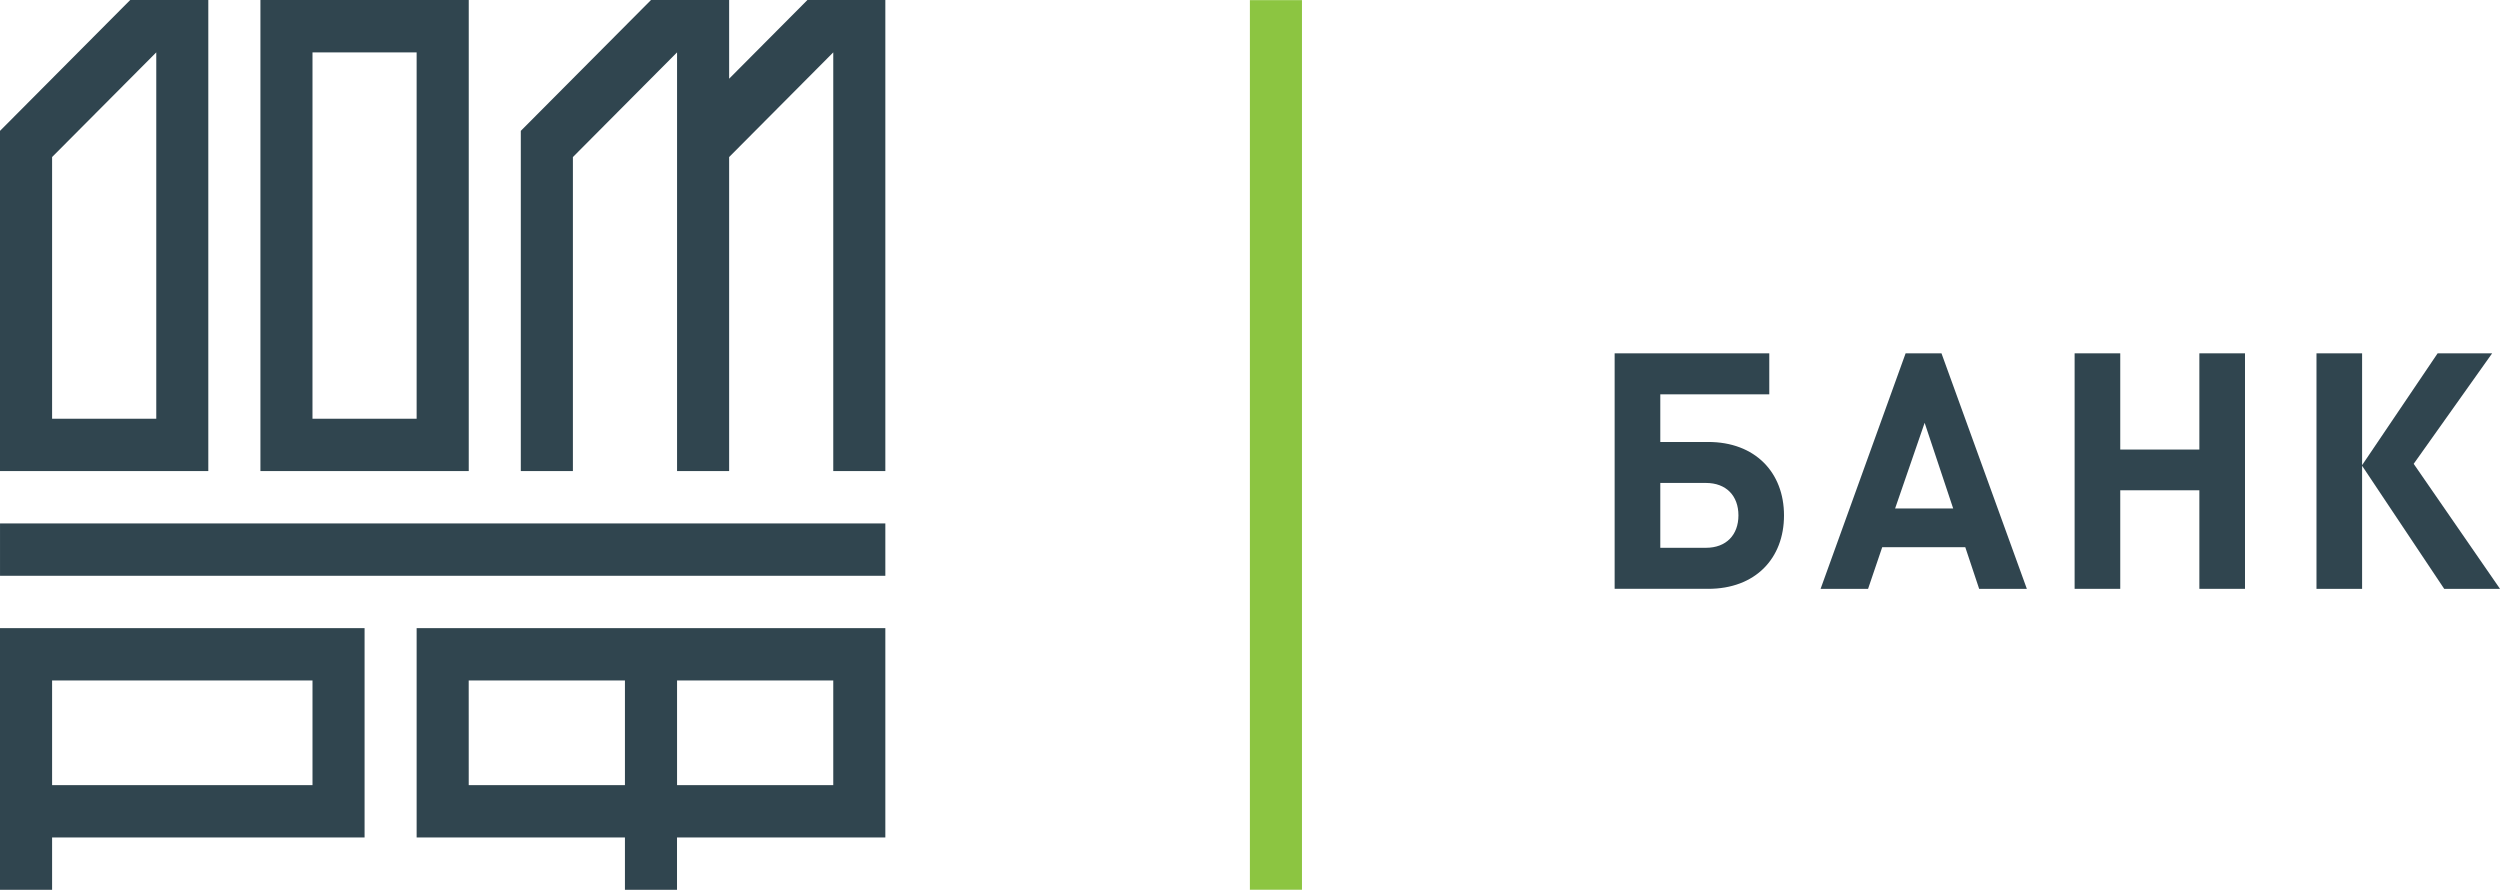
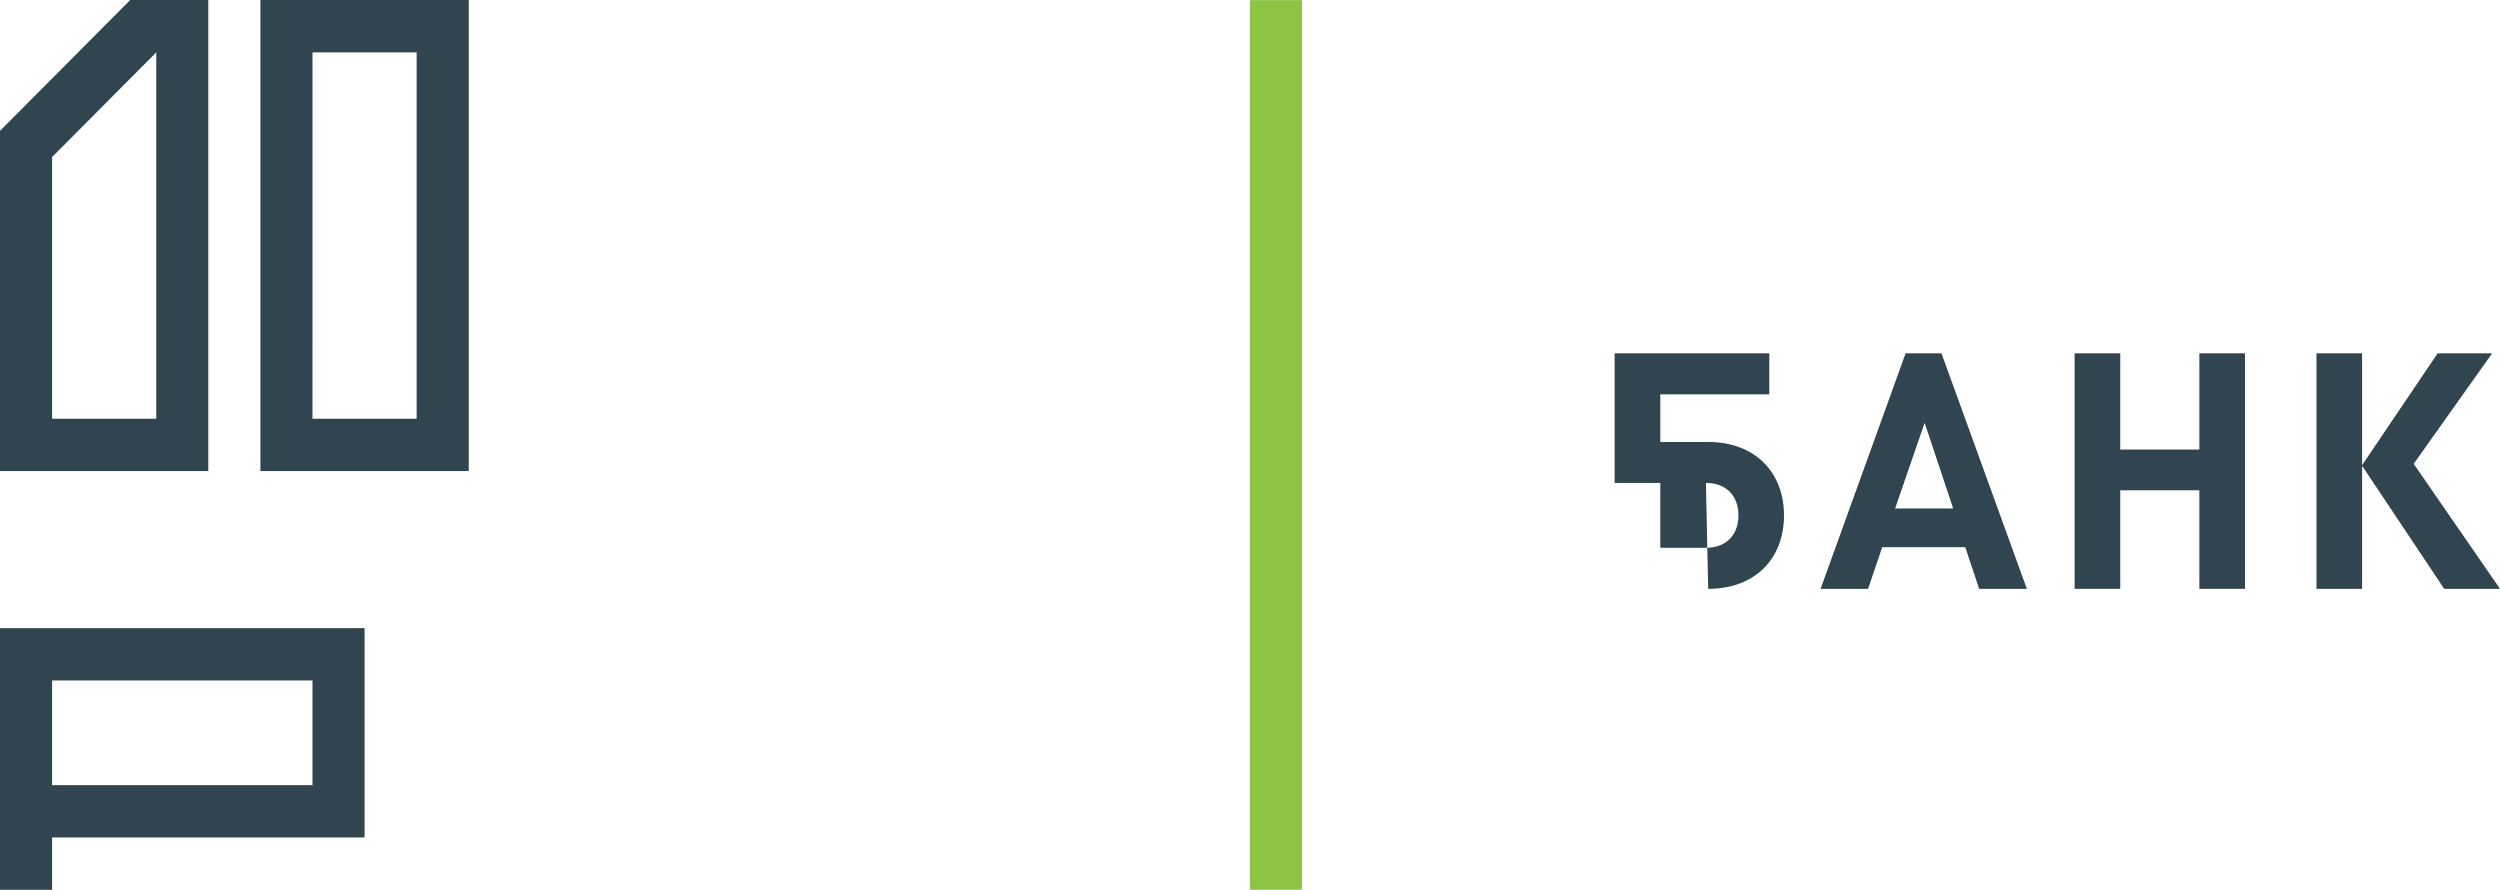
<svg xmlns="http://www.w3.org/2000/svg" width="118" height="42" viewBox="0 0 118 42" fill="none">
-   <path d="M38.102 0.001V0.009L34.415 3.715V0.001H30.727L24.582 6.177V22.235H27.041V7.413L31.957 2.472V22.235H34.415V7.413L39.33 2.472V22.235H41.788V0.001H38.102Z" fill="#30454F" />
  <path d="M7.376 2.472V19.765H2.459V7.412L7.376 2.472ZM0 22.235H9.832V0H6.146L0 6.177V22.235Z" fill="#30454F" />
  <path d="M14.75 2.472H19.665V19.765H14.749L14.75 2.472ZM22.125 0H12.292V22.235H22.125V0Z" fill="#30454F" />
-   <path d="M41.788 24.706H0.001V27.177H41.788V24.706Z" fill="#30454F" />
  <path d="M14.75 37.059H2.459V32.118H14.75V37.059ZM0 29.647V42H2.459V39.529H17.208V29.647H0Z" fill="#30454F" />
-   <path d="M39.33 37.059H31.957V32.118H39.33V37.059ZM22.123 32.118H29.497V37.059H22.124L22.123 32.118ZM19.665 29.647V39.529H29.497V42H31.955V39.529H41.788V29.647H19.665Z" fill="#30454F" />
-   <path d="M80.52 22.795H78.366V25.856H80.52C81.48 25.856 82.054 25.246 82.054 24.325C82.054 23.404 81.48 22.795 80.52 22.795ZM80.627 27.791H76.211V16.677H83.51V18.613H78.366V20.861H80.626C82.843 20.861 84.205 22.299 84.205 24.328C84.205 26.357 82.855 27.793 80.626 27.793" fill="#30454F" />
+   <path d="M80.52 22.795H78.366V25.856H80.52C81.48 25.856 82.054 25.246 82.054 24.325C82.054 23.404 81.48 22.795 80.52 22.795ZH76.211V16.677H83.51V18.613H78.366V20.861H80.626C82.843 20.861 84.205 22.299 84.205 24.328C84.205 26.357 82.855 27.793 80.626 27.793" fill="#30454F" />
  <path d="M90.843 19.957L89.449 24H92.19L90.843 19.957ZM93.416 27.793L92.761 25.827H88.841L88.173 27.793H85.932L89.945 16.677H91.638L95.667 27.793H93.416Z" fill="#30454F" />
  <path d="M103.81 27.793V23.141H100.076V27.793H97.922V16.677H100.076V21.219H103.81V16.677H105.964V27.793H103.81Z" fill="#30454F" />
  <path d="M109.338 27.793V16.677H111.491V21.955L115.056 16.677H117.629L113.926 21.893L118 27.793H115.366L111.491 21.985V27.793H109.338Z" fill="#30454F" />
  <path d="M61.453 0.005H58.995V41.995H61.453V0.005Z" fill="#8CC541" />
</svg>